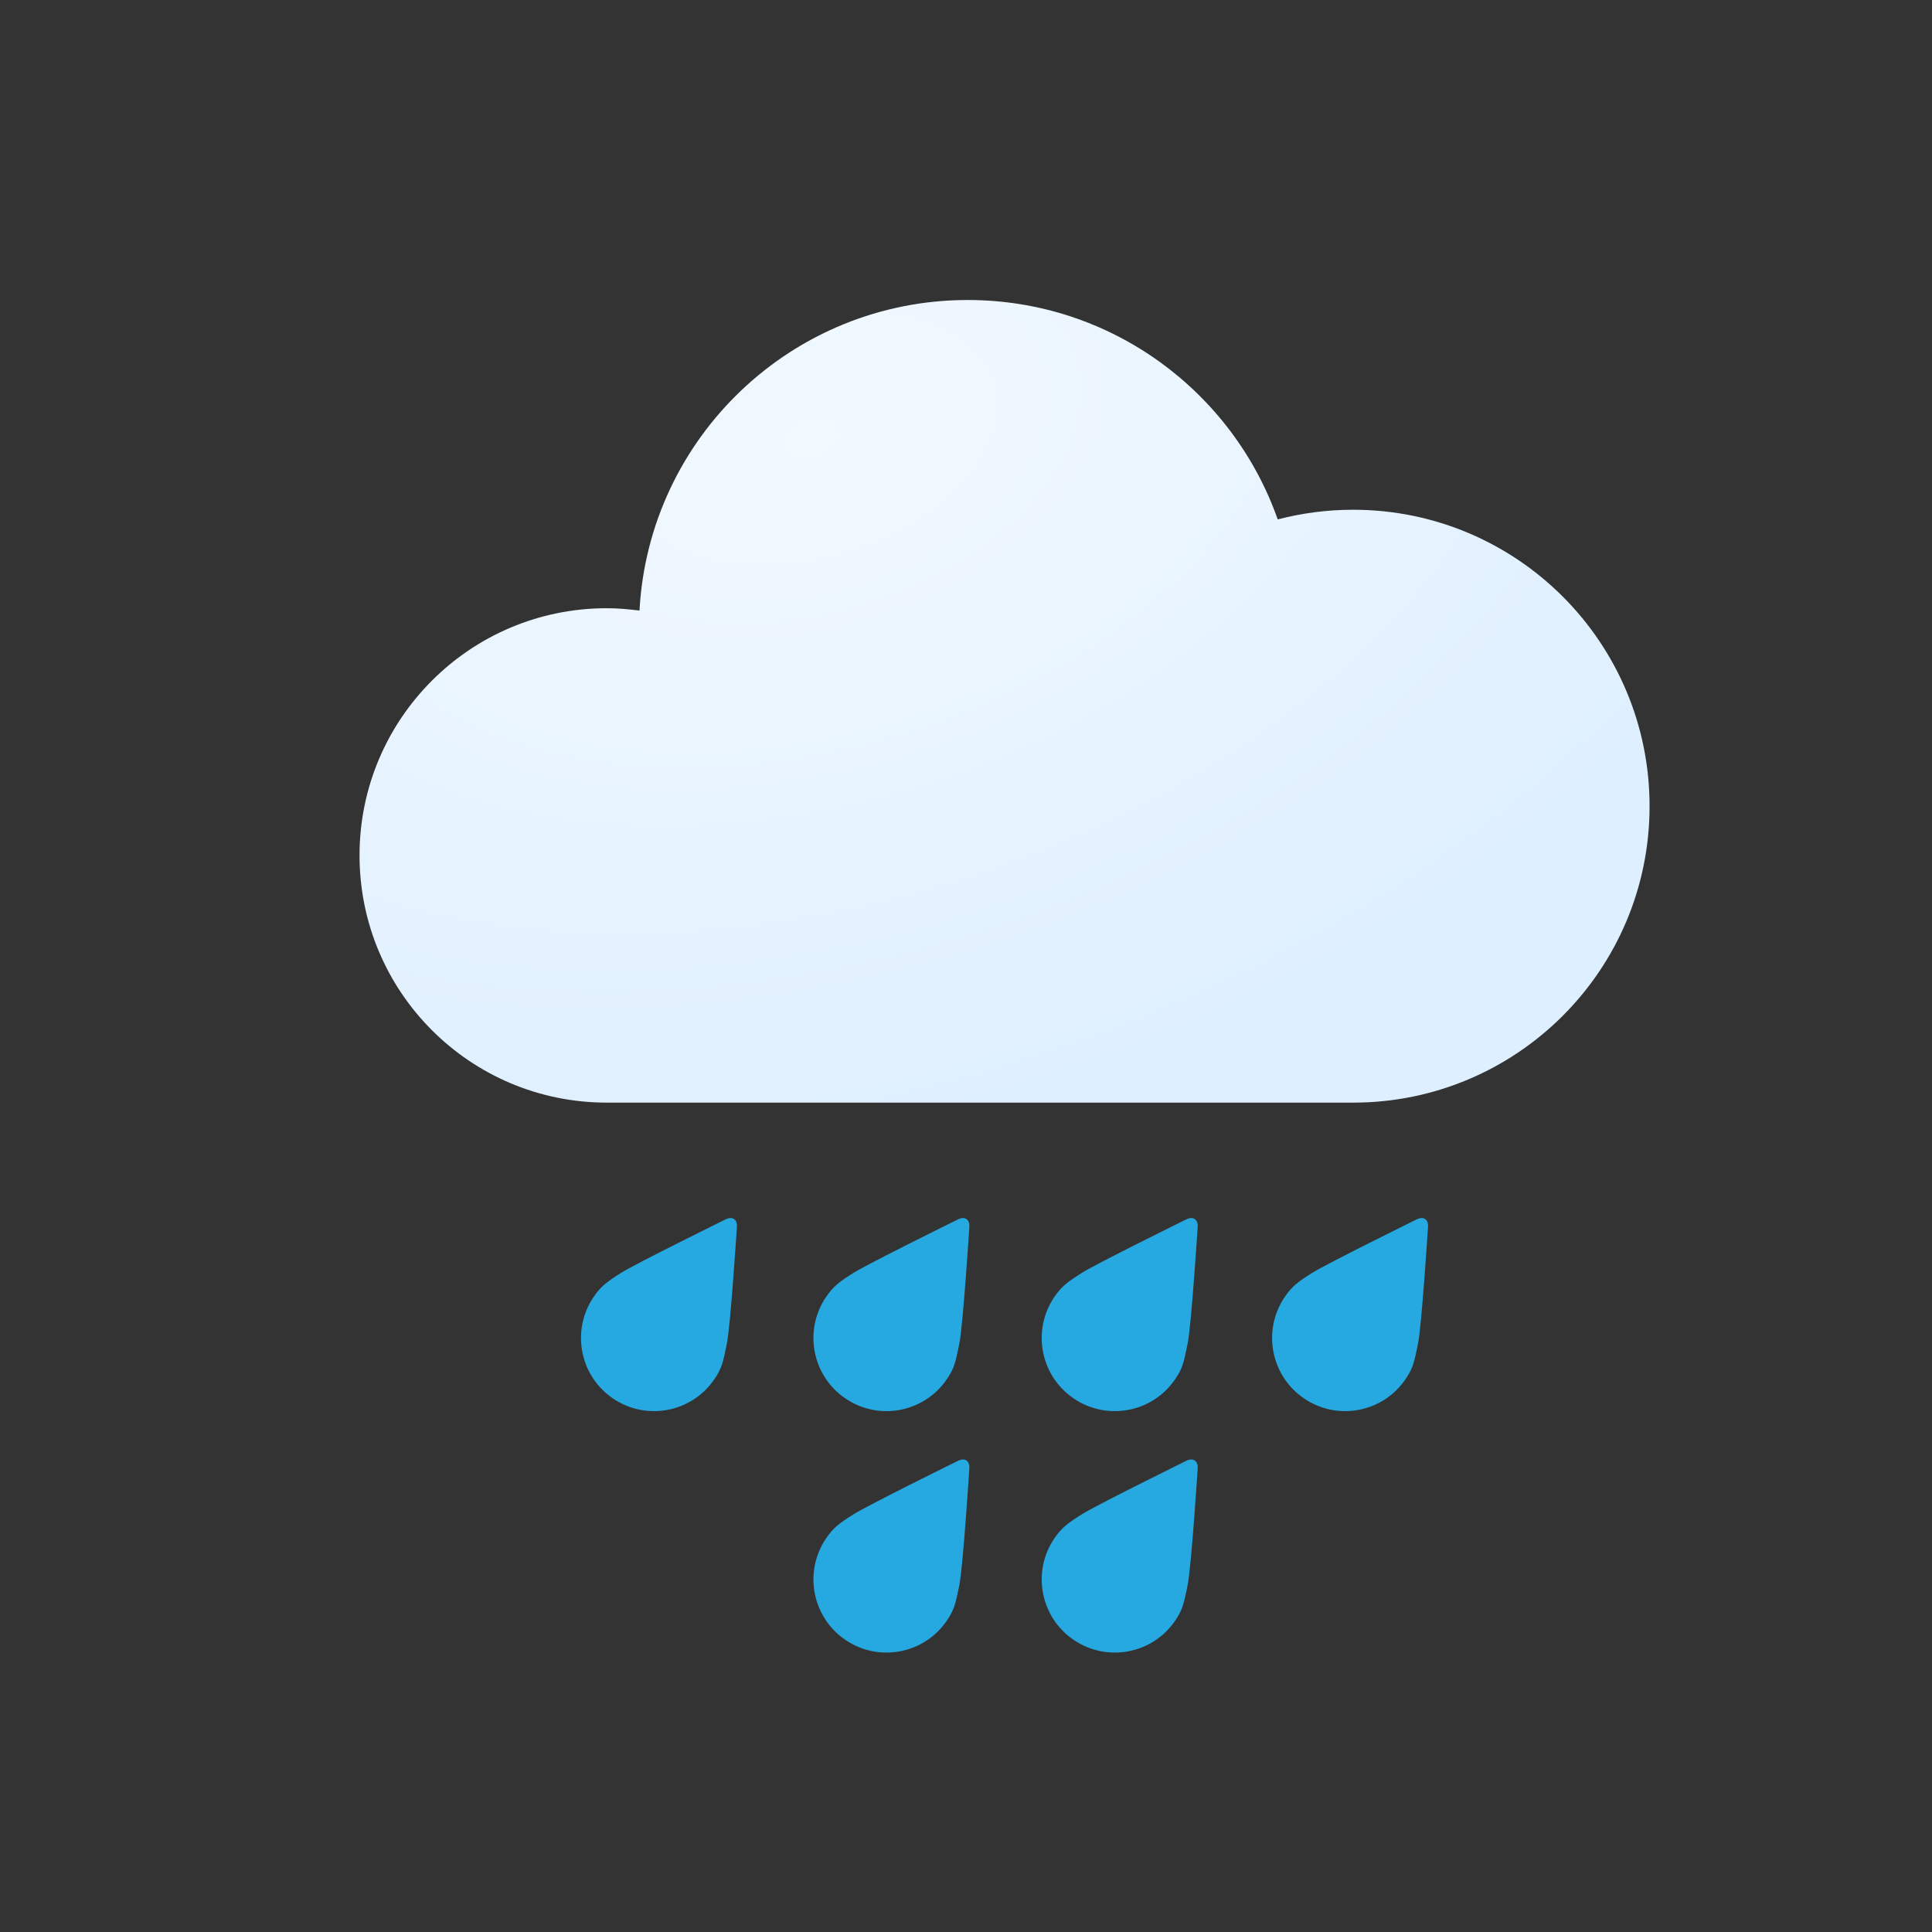
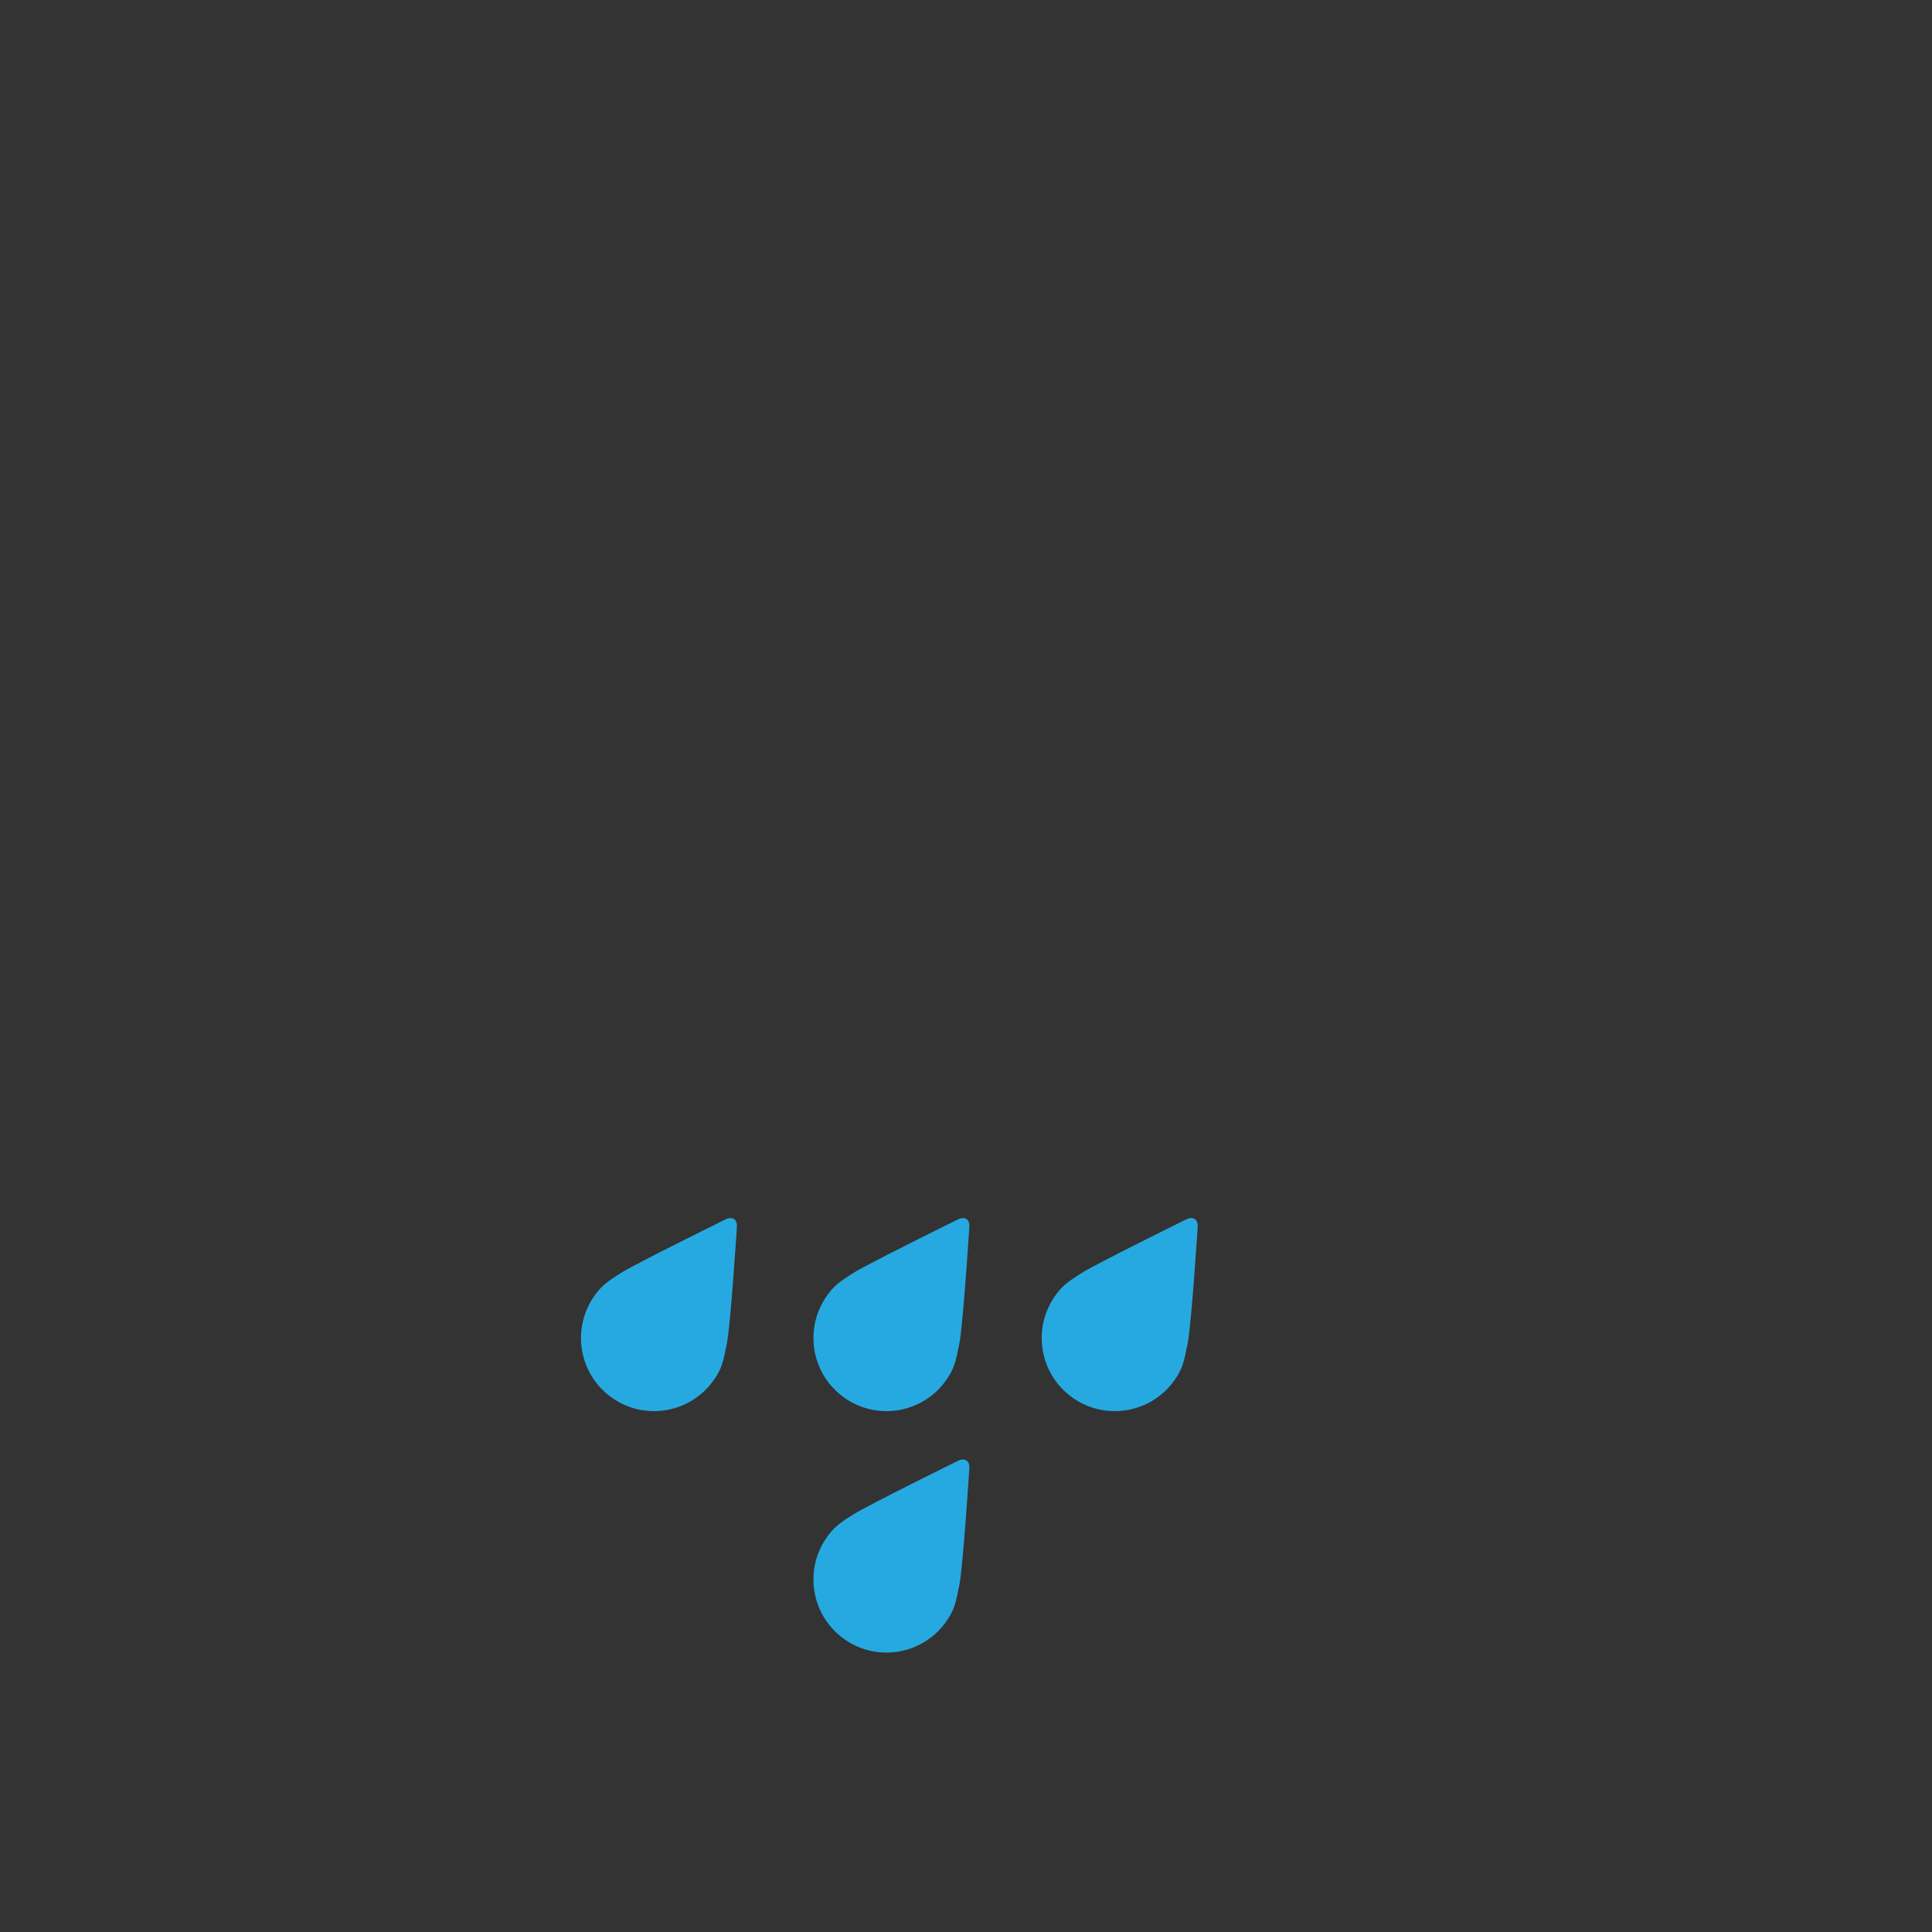
<svg xmlns="http://www.w3.org/2000/svg" width="32" height="32" viewBox="0 0 32 32" fill="none">
  <rect x="0" y="0" width="32" height="32" fill="#333333" stroke="none" />
-   <path fill-rule="evenodd" clip-rule="evenodd" d="M22.412 8.443C21.981 8.443 21.562 8.499 21.163 8.603C20.418 6.486 18.4 4.969 16.029 4.969C13.122 4.969 10.747 7.246 10.592 10.113C10.414 10.091 10.233 10.074 10.05 10.074C7.788 10.074 5.955 11.907 5.955 14.168C5.955 16.43 7.788 18.263 10.05 18.263H22.412C25.124 18.263 27.322 16.065 27.322 13.353C27.322 10.641 25.124 8.443 22.412 8.443Z" fill="url(#paint0_radial_174_230)" />
  <path fill-rule="evenodd" clip-rule="evenodd" d="M15.865 20.198C15.865 20.198 14.381 20.929 14.138 21.082C13.894 21.236 13.802 21.306 13.682 21.482C13.307 22.035 13.45 22.788 14.003 23.163C14.555 23.539 15.308 23.396 15.683 22.843C15.806 22.663 15.827 22.564 15.889 22.259C15.951 21.955 16.055 20.327 16.055 20.327C16.066 20.197 15.981 20.139 15.865 20.198Z" fill="#26A9E0" />
  <path fill-rule="evenodd" clip-rule="evenodd" d="M12.015 20.198C12.015 20.198 10.531 20.929 10.288 21.082C10.044 21.236 9.952 21.306 9.832 21.482C9.457 22.035 9.6 22.788 10.153 23.163C10.705 23.539 11.457 23.396 11.833 22.843C11.956 22.663 11.977 22.564 12.038 22.259C12.101 21.955 12.205 20.327 12.205 20.327C12.217 20.197 12.131 20.139 12.015 20.198Z" fill="#26A9E0" />
  <path fill-rule="evenodd" clip-rule="evenodd" d="M19.646 20.198C19.646 20.198 18.162 20.929 17.92 21.082C17.676 21.236 17.584 21.306 17.463 21.482C17.088 22.035 17.231 22.788 17.784 23.163C18.337 23.539 19.09 23.396 19.465 22.843C19.588 22.663 19.608 22.564 19.67 22.259C19.733 21.955 19.837 20.327 19.837 20.327C19.848 20.197 19.762 20.139 19.646 20.198Z" fill="#26A9E0" />
  <path fill-rule="evenodd" clip-rule="evenodd" d="M15.865 24.197C15.865 24.197 14.381 24.928 14.138 25.081C13.894 25.234 13.802 25.305 13.682 25.481C13.307 26.034 13.45 26.787 14.003 27.162C14.555 27.538 15.308 27.395 15.683 26.842C15.806 26.662 15.827 26.563 15.889 26.258C15.951 25.954 16.055 24.325 16.055 24.325C16.066 24.196 15.981 24.138 15.865 24.197Z" fill="#26A9E0" />
-   <path fill-rule="evenodd" clip-rule="evenodd" d="M19.646 24.197C19.646 24.197 18.162 24.928 17.92 25.081C17.676 25.234 17.584 25.305 17.463 25.481C17.088 26.034 17.231 26.787 17.784 27.162C18.337 27.538 19.09 27.395 19.465 26.842C19.588 26.662 19.608 26.563 19.67 26.258C19.733 25.954 19.837 24.325 19.837 24.325C19.848 24.196 19.762 24.138 19.646 24.197Z" fill="#26A9E0" />
-   <path fill-rule="evenodd" clip-rule="evenodd" d="M23.463 20.198C23.463 20.198 21.979 20.929 21.735 21.082C21.491 21.236 21.399 21.306 21.279 21.482C20.904 22.035 21.047 22.788 21.6 23.163C22.152 23.539 22.905 23.396 23.28 22.843C23.404 22.663 23.424 22.564 23.486 22.259C23.548 21.955 23.652 20.327 23.652 20.327C23.664 20.197 23.579 20.139 23.463 20.198Z" fill="#26A9E0" />
  <defs>
    <radialGradient id="paint0_radial_174_230" cx="0" cy="0" r="1" gradientUnits="userSpaceOnUse" gradientTransform="translate(13.422 7.251) rotate(73.716) scale(11.473 18.44)">
      <stop stop-color="#F2F9FF" />
      <stop offset="1" stop-color="#DEEFFF" />
    </radialGradient>
  </defs>
</svg>